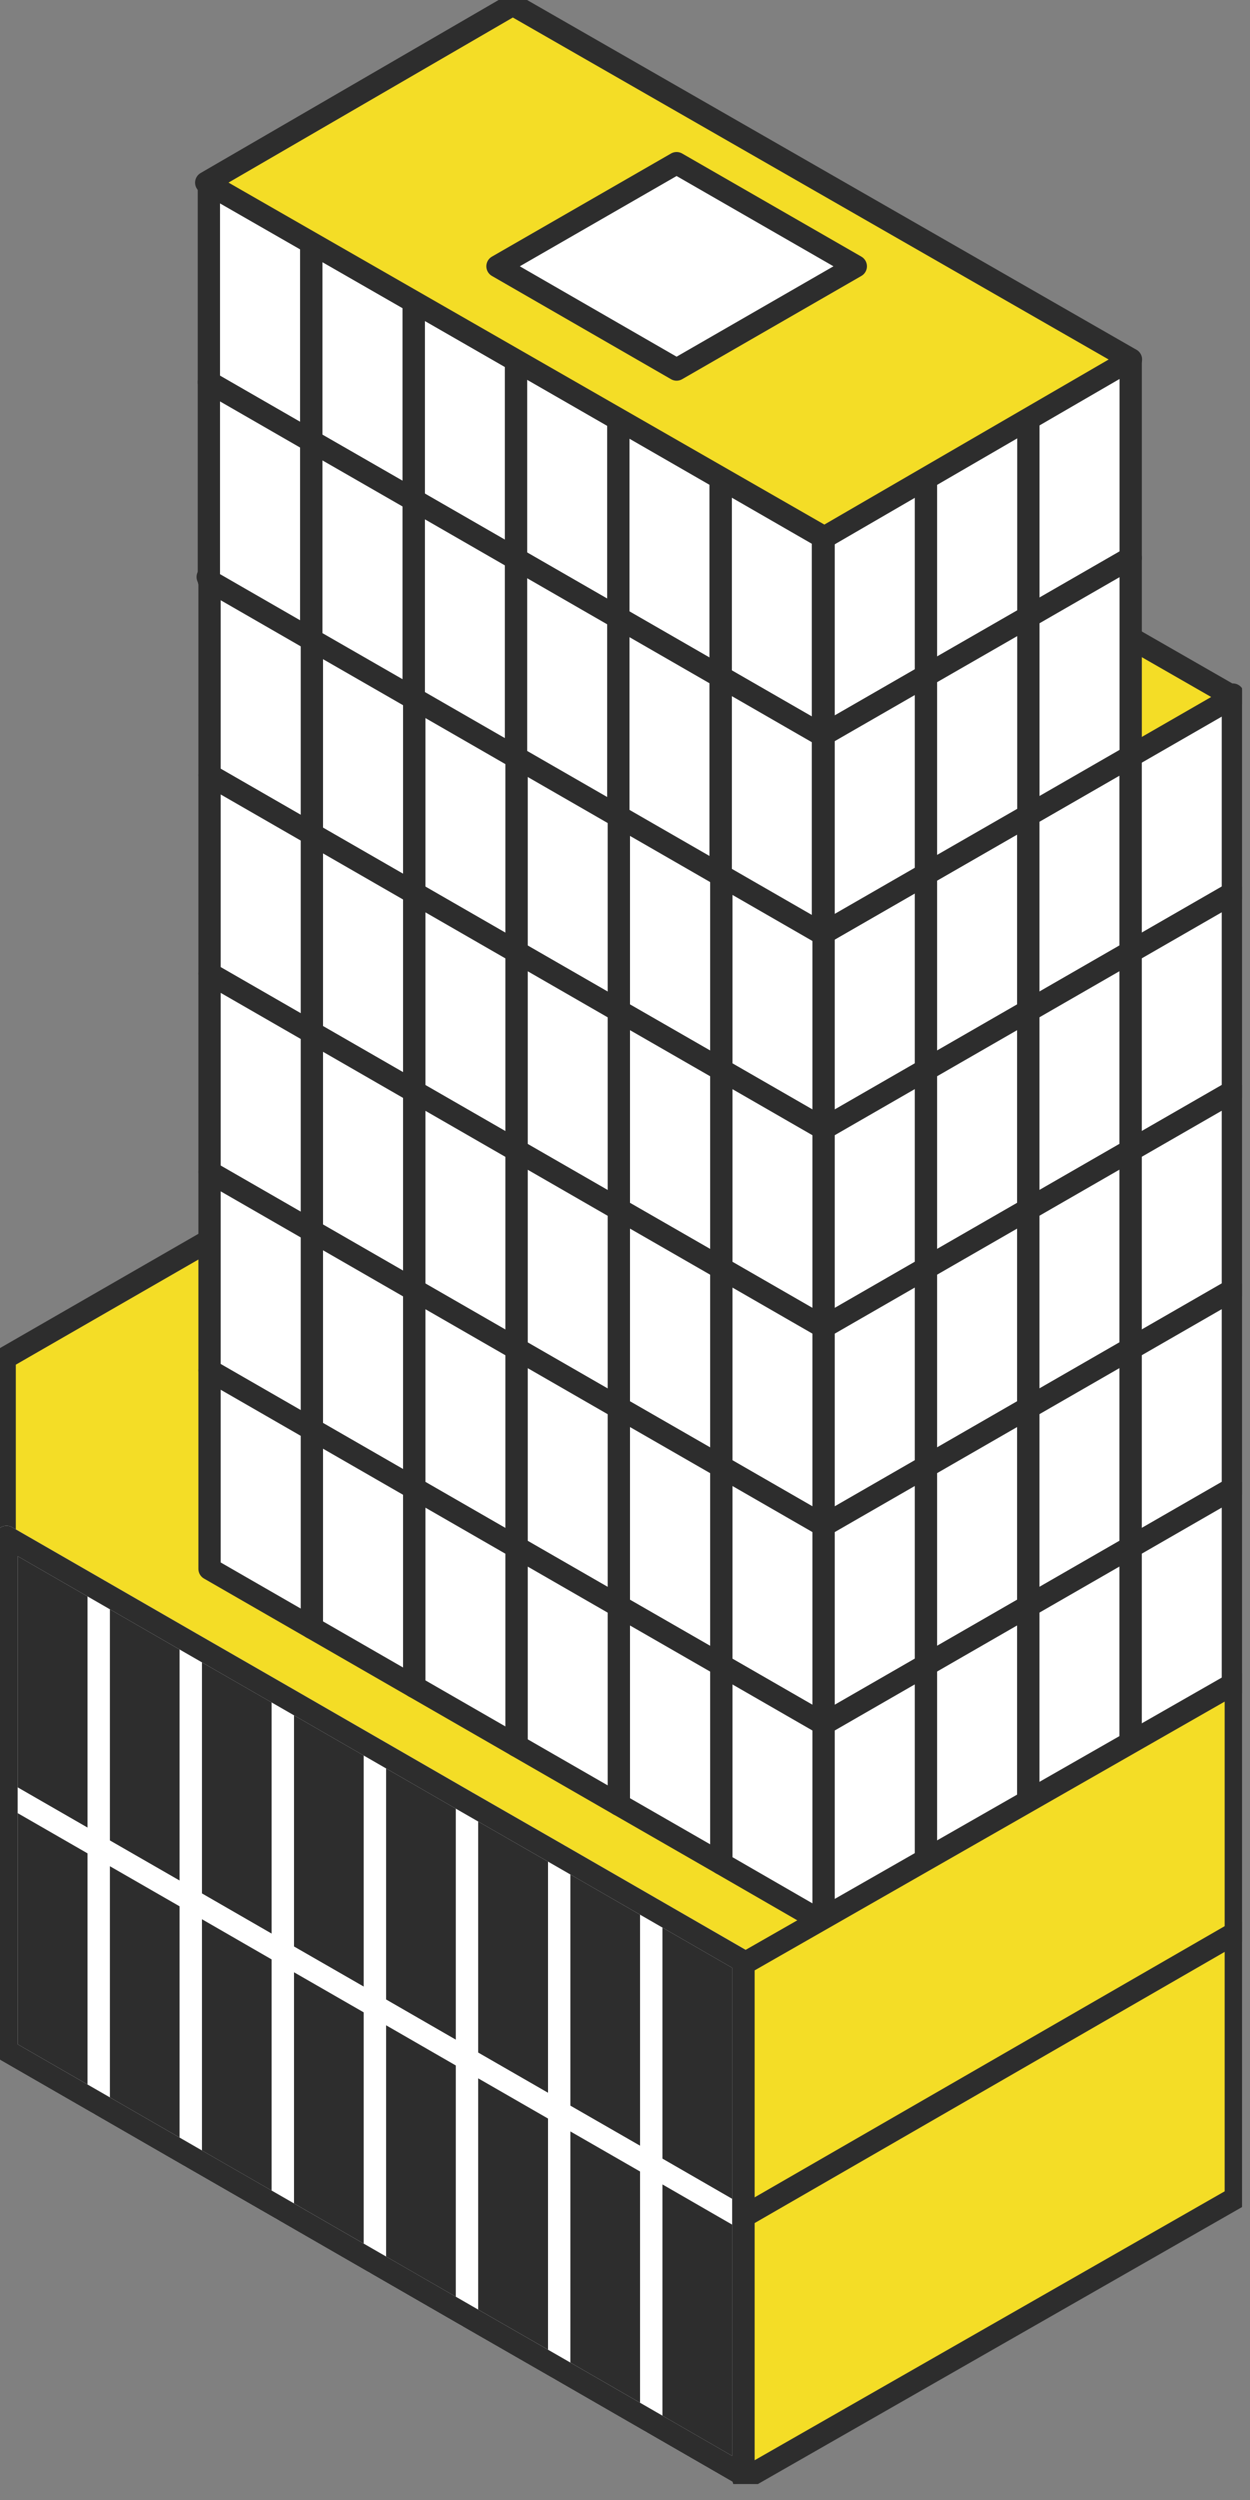
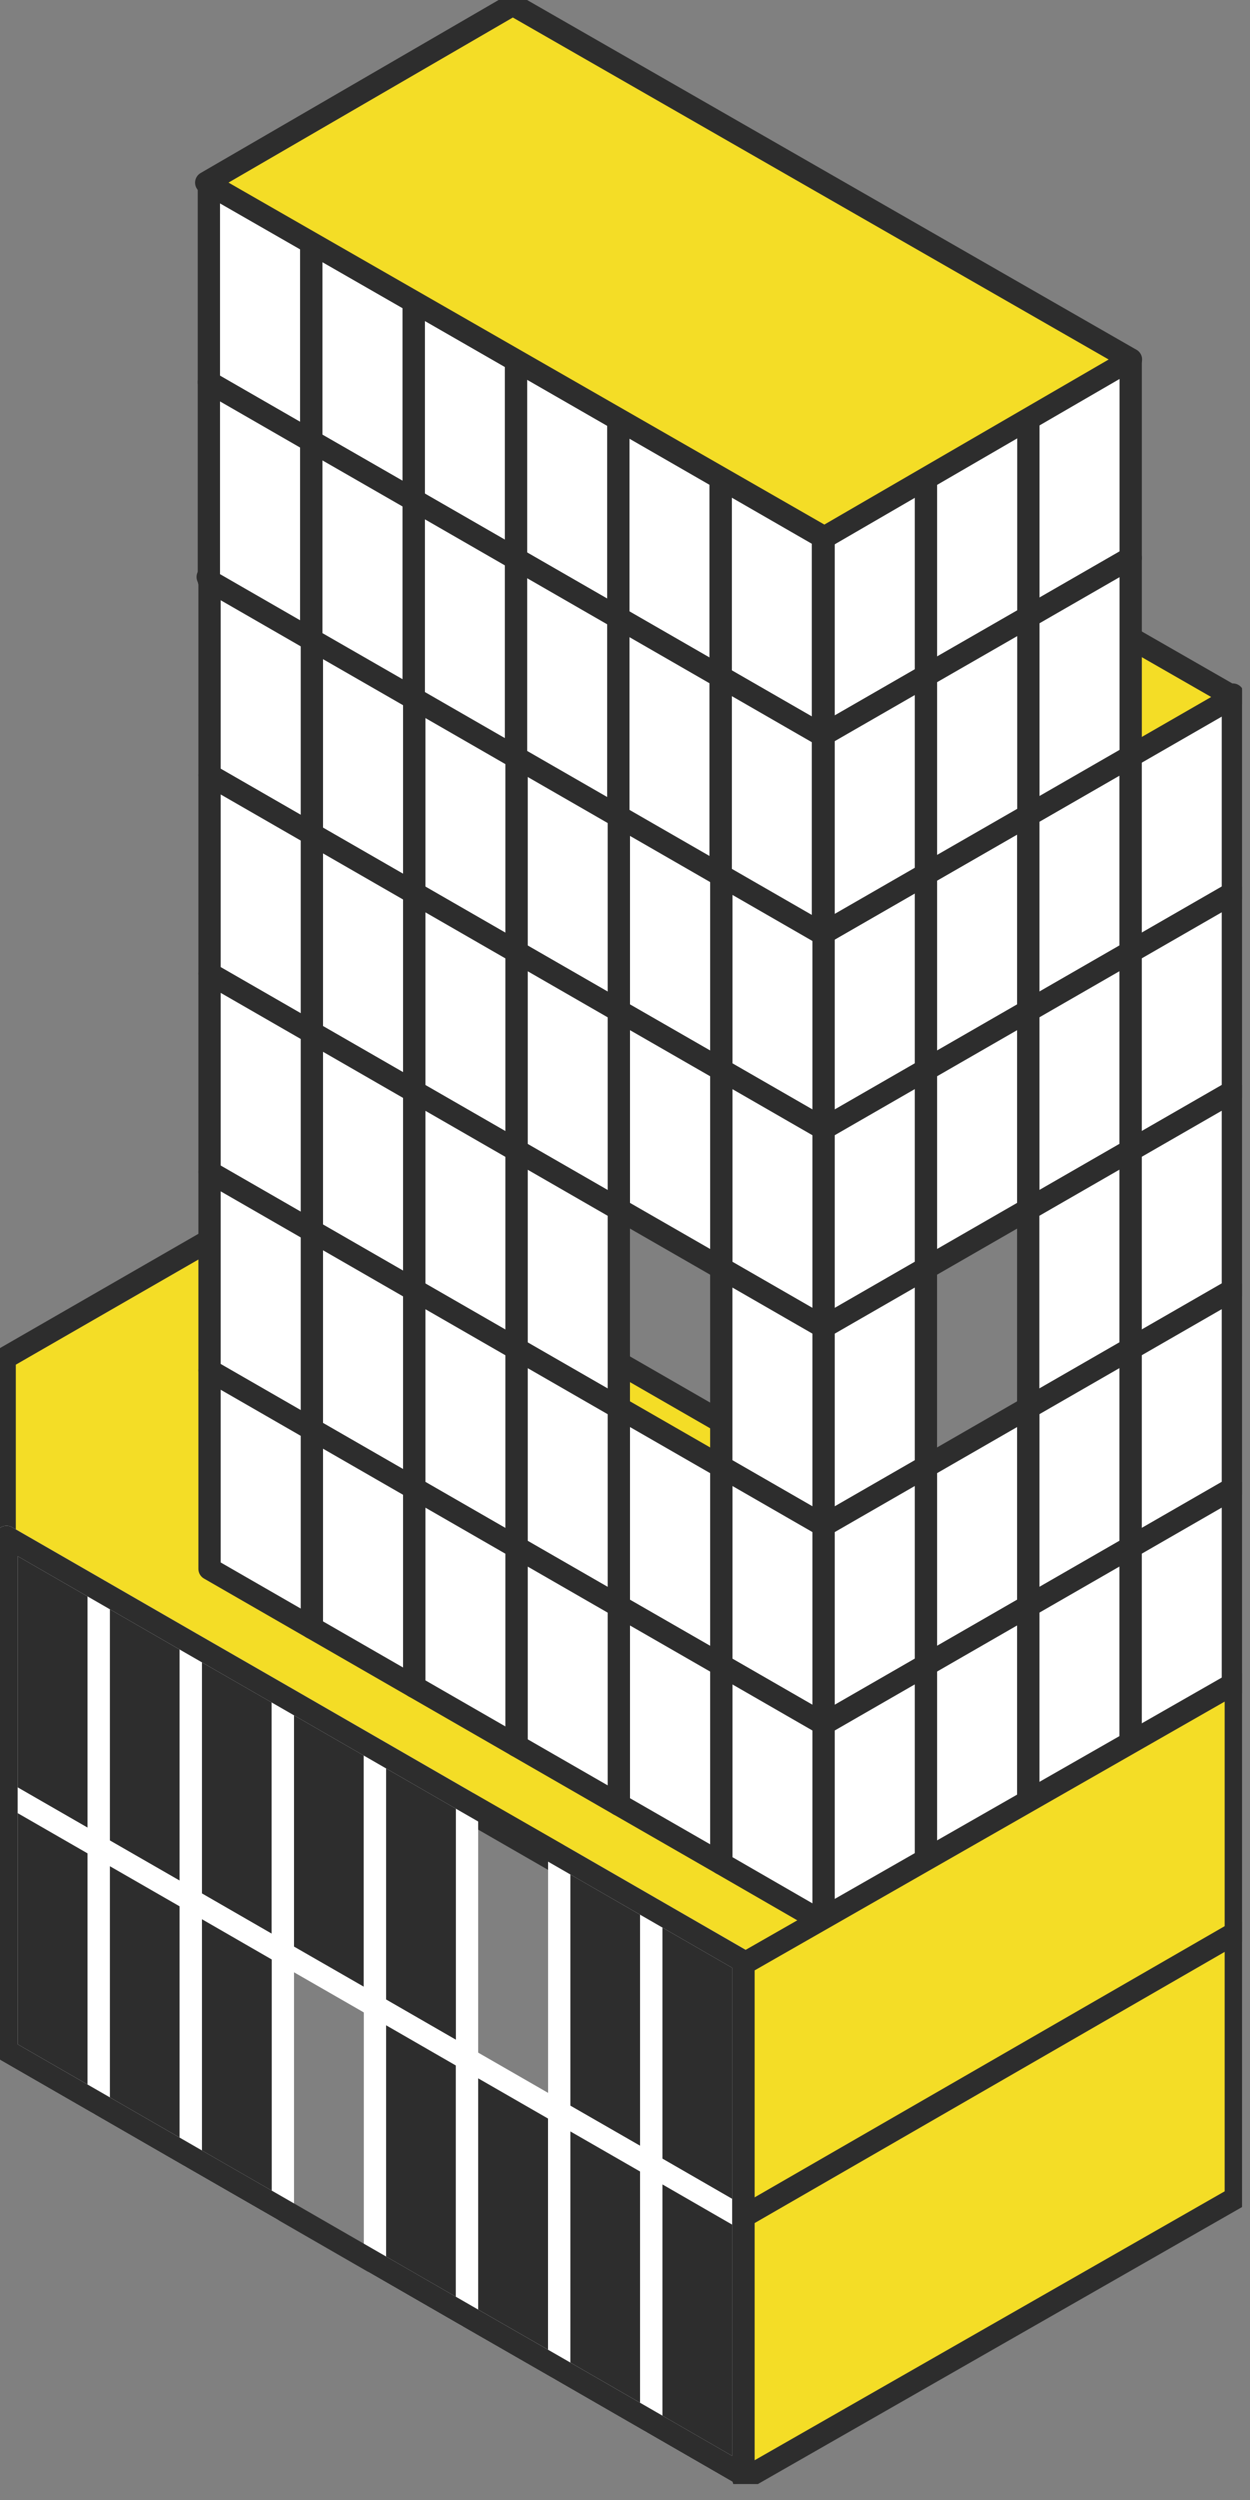
<svg xmlns="http://www.w3.org/2000/svg" width="64" height="128" viewBox="0 0 64 128" fill="none">
  <rect x="0" y="0" width="64" height="128" fill="#808080" stroke="none" />
  <g clip-path="url(#clip0_13_23988)">
    <path d="M61.74 87.089L15.757 60.605L0.239 69.542V79.056L37.965 100.783L61.74 87.089Z" fill="#F4DD26" stroke="#2D2D2D" stroke-width="1.141" stroke-linecap="round" stroke-linejoin="round" />
    <path d="M0.334 78.689L5.055 81.408V94.565L0.334 91.846V78.689Z" fill="#2D2D2D" stroke="white" stroke-width="1.141" stroke-linecap="round" stroke-linejoin="round" />
    <path d="M5.056 81.408L9.77 84.127V97.277L5.056 94.565V81.408Z" fill="#2D2D2D" stroke="white" stroke-width="1.141" stroke-linecap="round" stroke-linejoin="round" />
    <path d="M9.77 84.127L14.484 86.838V99.995L9.77 97.277V84.127Z" fill="#2D2D2D" stroke="white" stroke-width="1.141" stroke-linecap="round" stroke-linejoin="round" />
    <path d="M14.483 86.838L19.198 89.556V102.706L14.483 99.995V86.838Z" fill="#2D2D2D" stroke="white" stroke-width="1.141" stroke-linecap="round" stroke-linejoin="round" />
    <path d="M19.198 89.557L23.912 92.275V105.425L19.198 102.707V89.557Z" fill="#2D2D2D" stroke="white" stroke-width="1.141" stroke-linecap="round" stroke-linejoin="round" />
-     <path d="M23.912 92.275L28.633 94.987V108.144L23.912 105.425V92.275Z" fill="#2D2D2D" stroke="white" stroke-width="1.141" stroke-linecap="round" stroke-linejoin="round" />
    <path d="M28.633 94.986L33.347 97.705V110.855L28.633 108.143V94.986Z" fill="#2D2D2D" stroke="white" stroke-width="1.141" stroke-linecap="round" stroke-linejoin="round" />
    <path d="M33.347 97.705L38.061 100.423V113.574L33.347 110.855V97.705Z" fill="#2D2D2D" stroke="white" stroke-width="1.141" stroke-linecap="round" stroke-linejoin="round" />
    <path d="M0.334 91.846L5.055 94.564V107.714L0.334 104.996V91.846Z" fill="#2D2D2D" stroke="white" stroke-width="1.141" stroke-linecap="round" stroke-linejoin="round" />
    <path d="M5.056 94.564L9.77 97.276V110.433L5.056 107.715V94.564Z" fill="#2D2D2D" stroke="white" stroke-width="1.141" stroke-linecap="round" stroke-linejoin="round" />
    <path d="M9.77 97.277L14.484 99.996V113.146L9.77 110.434V97.277Z" fill="#2D2D2D" stroke="white" stroke-width="1.141" stroke-linecap="round" stroke-linejoin="round" />
-     <path d="M14.483 99.994L19.198 102.706V115.863L14.483 113.144V99.994Z" fill="#2D2D2D" stroke="white" stroke-width="1.141" stroke-linecap="round" stroke-linejoin="round" />
    <path d="M19.198 102.707L23.912 105.425V118.582L19.198 115.864V102.707Z" fill="#2D2D2D" stroke="white" stroke-width="1.141" stroke-linecap="round" stroke-linejoin="round" />
    <path d="M23.912 105.424L28.633 108.142V121.292L23.912 118.581V105.424Z" fill="#2D2D2D" stroke="white" stroke-width="1.141" stroke-linecap="round" stroke-linejoin="round" />
    <path d="M28.633 108.143L33.347 110.854V124.011L28.633 121.293V108.143Z" fill="#2D2D2D" stroke="white" stroke-width="1.141" stroke-linecap="round" stroke-linejoin="round" />
    <path d="M33.347 110.855L38.061 113.574V126.731L33.347 124.012V110.855Z" fill="#2D2D2D" stroke="white" stroke-width="1.141" stroke-linecap="round" stroke-linejoin="round" />
    <path d="M36.93 44.615L42.168 47.633V57.792L36.93 54.775V44.615Z" fill="white" stroke="#2D2D2D" stroke-width="1.141" stroke-linecap="round" stroke-linejoin="round" />
    <path d="M31.685 41.598L36.93 44.615V54.775L31.685 51.758V41.598Z" fill="white" stroke="#2D2D2D" stroke-width="1.141" stroke-linecap="round" stroke-linejoin="round" />
    <path d="M26.445 38.58L31.684 41.597V51.757L26.445 48.74V38.58Z" fill="white" stroke="#2D2D2D" stroke-width="1.141" stroke-linecap="round" stroke-linejoin="round" />
    <path d="M21.207 35.565L26.446 38.582V48.742L21.207 45.724V35.565Z" fill="white" stroke="#2D2D2D" stroke-width="1.141" stroke-linecap="round" stroke-linejoin="round" />
    <path d="M15.968 32.547L21.207 35.564V45.724L15.968 42.707V32.547Z" fill="white" stroke="#2D2D2D" stroke-width="1.141" stroke-linecap="round" stroke-linejoin="round" />
    <path d="M10.729 29.529L15.968 32.547V42.707L10.729 39.689V29.529Z" fill="white" stroke="#2D2D2D" stroke-width="1.141" stroke-linecap="round" stroke-linejoin="round" />
    <path d="M36.93 54.777L42.168 57.795V67.955L36.93 64.937V54.777Z" fill="white" stroke="#2D2D2D" stroke-width="1.141" stroke-linecap="round" stroke-linejoin="round" />
    <path d="M31.685 51.758L36.93 54.775V64.935L31.685 61.918V51.758Z" fill="white" stroke="#2D2D2D" stroke-width="1.141" stroke-linecap="round" stroke-linejoin="round" />
    <path d="M26.445 48.74L31.684 51.758V61.917L26.445 58.9V48.74Z" fill="white" stroke="#2D2D2D" stroke-width="1.141" stroke-linecap="round" stroke-linejoin="round" />
    <path d="M21.207 45.723L26.446 48.74V58.9L21.207 55.883V45.723Z" fill="white" stroke="#2D2D2D" stroke-width="1.141" stroke-linecap="round" stroke-linejoin="round" />
    <path d="M15.968 42.707L21.207 45.724V55.884L15.968 52.867V42.707Z" fill="white" stroke="#2D2D2D" stroke-width="1.141" stroke-linecap="round" stroke-linejoin="round" />
    <path d="M10.729 39.69L15.968 42.707V52.867L10.729 49.849V39.69Z" fill="white" stroke="#2D2D2D" stroke-width="1.141" stroke-linecap="round" stroke-linejoin="round" />
    <path d="M36.93 64.936L42.168 67.953V78.113L36.93 75.095V64.936Z" fill="white" stroke="#2D2D2D" stroke-width="1.141" stroke-linecap="round" stroke-linejoin="round" />
-     <path d="M31.685 61.918L36.93 64.935V75.095L31.685 72.078V61.918Z" fill="white" stroke="#2D2D2D" stroke-width="1.141" stroke-linecap="round" stroke-linejoin="round" />
    <path d="M26.445 58.902L31.684 61.92V72.08L26.445 69.062V58.902Z" fill="white" stroke="#2D2D2D" stroke-width="1.141" stroke-linecap="round" stroke-linejoin="round" />
    <path d="M21.207 55.885L26.446 58.902V69.062L21.207 66.045V55.885Z" fill="white" stroke="#2D2D2D" stroke-width="1.141" stroke-linecap="round" stroke-linejoin="round" />
    <path d="M15.968 52.865L21.207 55.883V66.043L15.968 63.025V52.865Z" fill="white" stroke="#2D2D2D" stroke-width="1.141" stroke-linecap="round" stroke-linejoin="round" />
    <path d="M10.729 49.848L15.968 52.865V63.025L10.729 60.008V49.848Z" fill="white" stroke="#2D2D2D" stroke-width="1.141" stroke-linecap="round" stroke-linejoin="round" />
    <path d="M36.93 75.096L42.168 78.113V88.273L36.93 85.256V75.096Z" fill="white" stroke="#2D2D2D" stroke-width="1.141" stroke-linecap="round" stroke-linejoin="round" />
    <path d="M31.685 72.078L36.93 75.096V85.255L31.685 82.238V72.078Z" fill="white" stroke="#2D2D2D" stroke-width="1.141" stroke-linecap="round" stroke-linejoin="round" />
    <path d="M26.445 69.061L31.684 72.078V82.238L26.445 79.22V69.061Z" fill="white" stroke="#2D2D2D" stroke-width="1.141" stroke-linecap="round" stroke-linejoin="round" />
    <path d="M21.207 66.043L26.446 69.06V79.22L21.207 76.203V66.043Z" fill="white" stroke="#2D2D2D" stroke-width="1.141" stroke-linecap="round" stroke-linejoin="round" />
    <path d="M15.968 63.027L21.207 66.045V76.205L15.968 73.187V63.027Z" fill="white" stroke="#2D2D2D" stroke-width="1.141" stroke-linecap="round" stroke-linejoin="round" />
    <path d="M10.729 60.01L15.968 63.027V73.187L10.729 70.17V60.01Z" fill="white" stroke="#2D2D2D" stroke-width="1.141" stroke-linecap="round" stroke-linejoin="round" />
    <path d="M36.93 85.256L42.168 88.273V98.44L36.93 95.416V85.256Z" fill="white" stroke="#2D2D2D" stroke-width="1.141" stroke-linecap="round" stroke-linejoin="round" />
    <path d="M31.685 82.238L36.93 85.256V95.415L31.685 92.398V82.238Z" fill="white" stroke="#2D2D2D" stroke-width="1.141" stroke-linecap="round" stroke-linejoin="round" />
    <path d="M26.445 79.221L31.684 82.238V92.398L26.445 89.381V79.221Z" fill="white" stroke="#2D2D2D" stroke-width="1.141" stroke-linecap="round" stroke-linejoin="round" />
    <path d="M21.207 76.203L26.446 79.221V89.38L21.207 86.363V76.203Z" fill="white" stroke="#2D2D2D" stroke-width="1.141" stroke-linecap="round" stroke-linejoin="round" />
    <path d="M15.968 73.186L21.207 76.203V86.363L15.968 83.345V73.186Z" fill="white" stroke="#2D2D2D" stroke-width="1.141" stroke-linecap="round" stroke-linejoin="round" />
    <path d="M10.729 70.168L15.968 73.185V83.345L10.729 80.328V70.168Z" fill="white" stroke="#2D2D2D" stroke-width="1.141" stroke-linecap="round" stroke-linejoin="round" />
    <path d="M57.884 38.58L63.123 35.562V45.722L57.884 48.74V38.58Z" fill="white" stroke="#2D2D2D" stroke-width="1.141" stroke-linecap="round" stroke-linejoin="round" />
    <path d="M52.645 41.597L57.884 38.58V48.74L52.645 51.757V41.597Z" fill="white" stroke="#2D2D2D" stroke-width="1.141" stroke-linecap="round" stroke-linejoin="round" />
    <path d="M47.407 44.615L52.645 41.598V51.758L47.407 54.775V44.615Z" fill="white" stroke="#2D2D2D" stroke-width="1.141" stroke-linecap="round" stroke-linejoin="round" />
    <path d="M42.169 47.633L47.407 44.615V54.775L42.169 57.792V47.633Z" fill="white" stroke="#2D2D2D" stroke-width="1.141" stroke-linecap="round" stroke-linejoin="round" />
    <path d="M57.884 48.74L63.123 45.723V55.883L57.884 58.9V48.74Z" fill="white" stroke="#2D2D2D" stroke-width="1.141" stroke-linecap="round" stroke-linejoin="round" />
    <path d="M52.645 51.758L57.884 48.74V58.9L52.645 61.917V51.758Z" fill="white" stroke="#2D2D2D" stroke-width="1.141" stroke-linecap="round" stroke-linejoin="round" />
    <path d="M47.407 54.775L52.645 51.758V61.918L47.407 64.935V54.775Z" fill="white" stroke="#2D2D2D" stroke-width="1.141" stroke-linecap="round" stroke-linejoin="round" />
    <path d="M42.169 57.793L47.407 54.775V64.935L42.169 67.953V57.793Z" fill="white" stroke="#2D2D2D" stroke-width="1.141" stroke-linecap="round" stroke-linejoin="round" />
    <path d="M57.884 58.9L63.123 55.883V66.043L57.884 69.06V58.9Z" fill="white" stroke="#2D2D2D" stroke-width="1.141" stroke-linecap="round" stroke-linejoin="round" />
    <path d="M52.645 61.918L57.884 58.9V69.06L52.645 72.078V61.918Z" fill="white" stroke="#2D2D2D" stroke-width="1.141" stroke-linecap="round" stroke-linejoin="round" />
-     <path d="M47.407 64.935L52.645 61.918V72.078L47.407 75.095V64.935Z" fill="white" stroke="#2D2D2D" stroke-width="1.141" stroke-linecap="round" stroke-linejoin="round" />
    <path d="M42.169 67.953L47.407 64.936V75.095L42.169 78.113V67.953Z" fill="white" stroke="#2D2D2D" stroke-width="1.141" stroke-linecap="round" stroke-linejoin="round" />
    <path d="M57.884 69.06L63.123 66.043V76.203L57.884 79.22V69.06Z" fill="white" stroke="#2D2D2D" stroke-width="1.141" stroke-linecap="round" stroke-linejoin="round" />
    <path d="M52.645 72.078L57.884 69.061V79.22L52.645 82.238V72.078Z" fill="white" stroke="#2D2D2D" stroke-width="1.141" stroke-linecap="round" stroke-linejoin="round" />
    <path d="M47.407 75.096L52.645 72.078V82.238L47.407 85.255V75.096Z" fill="white" stroke="#2D2D2D" stroke-width="1.141" stroke-linecap="round" stroke-linejoin="round" />
    <path d="M42.169 78.113L47.407 75.096V85.256L42.169 88.273V78.113Z" fill="white" stroke="#2D2D2D" stroke-width="1.141" stroke-linecap="round" stroke-linejoin="round" />
    <path d="M57.884 79.221L63.123 76.203V86.363L57.884 89.38V79.221Z" fill="white" stroke="#2D2D2D" stroke-width="1.141" stroke-linecap="round" stroke-linejoin="round" />
    <path d="M52.645 82.238L57.884 79.221V89.381L52.645 92.398V82.238Z" fill="white" stroke="#2D2D2D" stroke-width="1.141" stroke-linecap="round" stroke-linejoin="round" />
    <path d="M47.407 85.254L52.645 82.236V92.396L47.407 95.414V85.254Z" fill="white" stroke="#2D2D2D" stroke-width="1.141" stroke-linecap="round" stroke-linejoin="round" />
    <path d="M42.169 88.271L47.407 85.254V95.414L42.169 98.438V88.271Z" fill="white" stroke="#2D2D2D" stroke-width="1.141" stroke-linecap="round" stroke-linejoin="round" />
    <path d="M42.284 47.707L10.634 29.541L31.507 17.52L63.157 35.685L42.284 47.707Z" fill="#F4DD26" stroke="#2D2D2D" stroke-width="1.141" stroke-linecap="round" stroke-linejoin="round" />
    <path d="M36.895 24.492L42.134 27.51V37.669L36.895 34.652V24.492Z" fill="white" stroke="#2D2D2D" stroke-width="1.141" stroke-linecap="round" stroke-linejoin="round" />
    <path d="M31.657 21.475L36.895 24.492V34.652L31.657 31.634V21.475Z" fill="white" stroke="#2D2D2D" stroke-width="1.141" stroke-linecap="round" stroke-linejoin="round" />
    <path d="M26.418 18.457L31.657 21.474V31.634L26.418 28.617V18.457Z" fill="white" stroke="#2D2D2D" stroke-width="1.141" stroke-linecap="round" stroke-linejoin="round" />
    <path d="M21.18 15.441L26.418 18.459V28.619L21.18 25.601V15.441Z" fill="white" stroke="#2D2D2D" stroke-width="1.141" stroke-linecap="round" stroke-linejoin="round" />
    <path d="M15.934 12.424L21.18 15.441V25.601L15.934 22.584V12.424Z" fill="white" stroke="#2D2D2D" stroke-width="1.141" stroke-linecap="round" stroke-linejoin="round" />
    <path d="M10.695 9.406L15.934 12.424V22.584L10.695 19.566V9.406Z" fill="white" stroke="#2D2D2D" stroke-width="1.141" stroke-linecap="round" stroke-linejoin="round" />
    <path d="M36.895 34.652L42.134 37.67V47.83L36.895 44.812V34.652Z" fill="white" stroke="#2D2D2D" stroke-width="1.141" stroke-linecap="round" stroke-linejoin="round" />
    <path d="M31.657 31.635L36.895 34.652V44.812L31.657 41.795V31.635Z" fill="white" stroke="#2D2D2D" stroke-width="1.141" stroke-linecap="round" stroke-linejoin="round" />
    <path d="M26.418 28.617L31.657 31.635V41.794L26.418 38.777V28.617Z" fill="white" stroke="#2D2D2D" stroke-width="1.141" stroke-linecap="round" stroke-linejoin="round" />
    <path d="M21.18 25.6L26.418 28.617V38.777L21.18 35.76V25.6Z" fill="white" stroke="#2D2D2D" stroke-width="1.141" stroke-linecap="round" stroke-linejoin="round" />
    <path d="M15.934 22.584L21.18 25.601V35.761L15.934 32.744V22.584Z" fill="white" stroke="#2D2D2D" stroke-width="1.141" stroke-linecap="round" stroke-linejoin="round" />
    <path d="M10.695 19.566L15.934 22.584V32.744L10.695 29.726V19.566Z" fill="white" stroke="#2D2D2D" stroke-width="1.141" stroke-linecap="round" stroke-linejoin="round" />
    <path d="M52.652 21.422L57.891 18.404V28.564L52.652 31.582V21.422Z" fill="white" stroke="#2D2D2D" stroke-width="1.141" stroke-linecap="round" stroke-linejoin="round" />
    <path d="M47.407 24.439L52.652 21.422V31.582L47.407 34.599V24.439Z" fill="white" stroke="#2D2D2D" stroke-width="1.141" stroke-linecap="round" stroke-linejoin="round" />
    <path d="M42.169 27.457L47.407 24.439V34.599L42.169 37.617V27.457Z" fill="white" stroke="#2D2D2D" stroke-width="1.141" stroke-linecap="round" stroke-linejoin="round" />
    <path d="M52.652 31.582L57.891 28.564V38.724L52.652 41.742V31.582Z" fill="white" stroke="#2D2D2D" stroke-width="1.141" stroke-linecap="round" stroke-linejoin="round" />
    <path d="M47.407 34.599L52.652 31.582V41.742L47.407 44.759V34.599Z" fill="white" stroke="#2D2D2D" stroke-width="1.141" stroke-linecap="round" stroke-linejoin="round" />
    <path d="M42.169 37.617L47.407 34.6V44.76L42.169 47.777V37.617Z" fill="white" stroke="#2D2D2D" stroke-width="1.141" stroke-linecap="round" stroke-linejoin="round" />
    <path d="M42.209 27.517L10.559 9.352L26.255 0.238L57.904 18.404L42.209 27.517Z" fill="#F4DD26" stroke="#2D2D2D" stroke-width="1.141" stroke-linecap="round" stroke-linejoin="round" />
-     <path d="M34.641 18.921L25.471 13.634L34.641 8.354L43.817 13.634L34.641 18.921Z" fill="white" stroke="#2D2D2D" stroke-width="1.141" stroke-linecap="round" stroke-linejoin="round" />
    <path d="M63.273 112.527L38.067 126.948V100.553L63.273 86.139V112.527Z" fill="#F4DD26" stroke="#2D2D2D" stroke-width="1.141" stroke-linecap="round" stroke-linejoin="round" />
    <path d="M38.36 113.323L63.355 98.902" stroke="#2D2D2D" stroke-width="1.141" stroke-linecap="round" stroke-linejoin="round" />
    <path d="M33.346 97.704L28.632 94.986L23.911 92.275L19.197 89.556L14.483 86.838L9.769 84.126L5.055 81.408L0.334 78.689V91.846V104.996L5.055 107.715L9.769 110.433L14.483 113.145L19.197 115.863L23.911 118.581L28.632 121.293L33.346 124.011L38.06 126.73V113.573V100.423L33.346 97.704Z" stroke="#2D2D2D" stroke-width="1.141" stroke-linecap="round" stroke-linejoin="round" />
  </g>
  <defs>
    <clipPath id="clip0_13_23988">
      <rect width="63.593" height="127.185" fill="white" />
    </clipPath>
  </defs>
</svg>